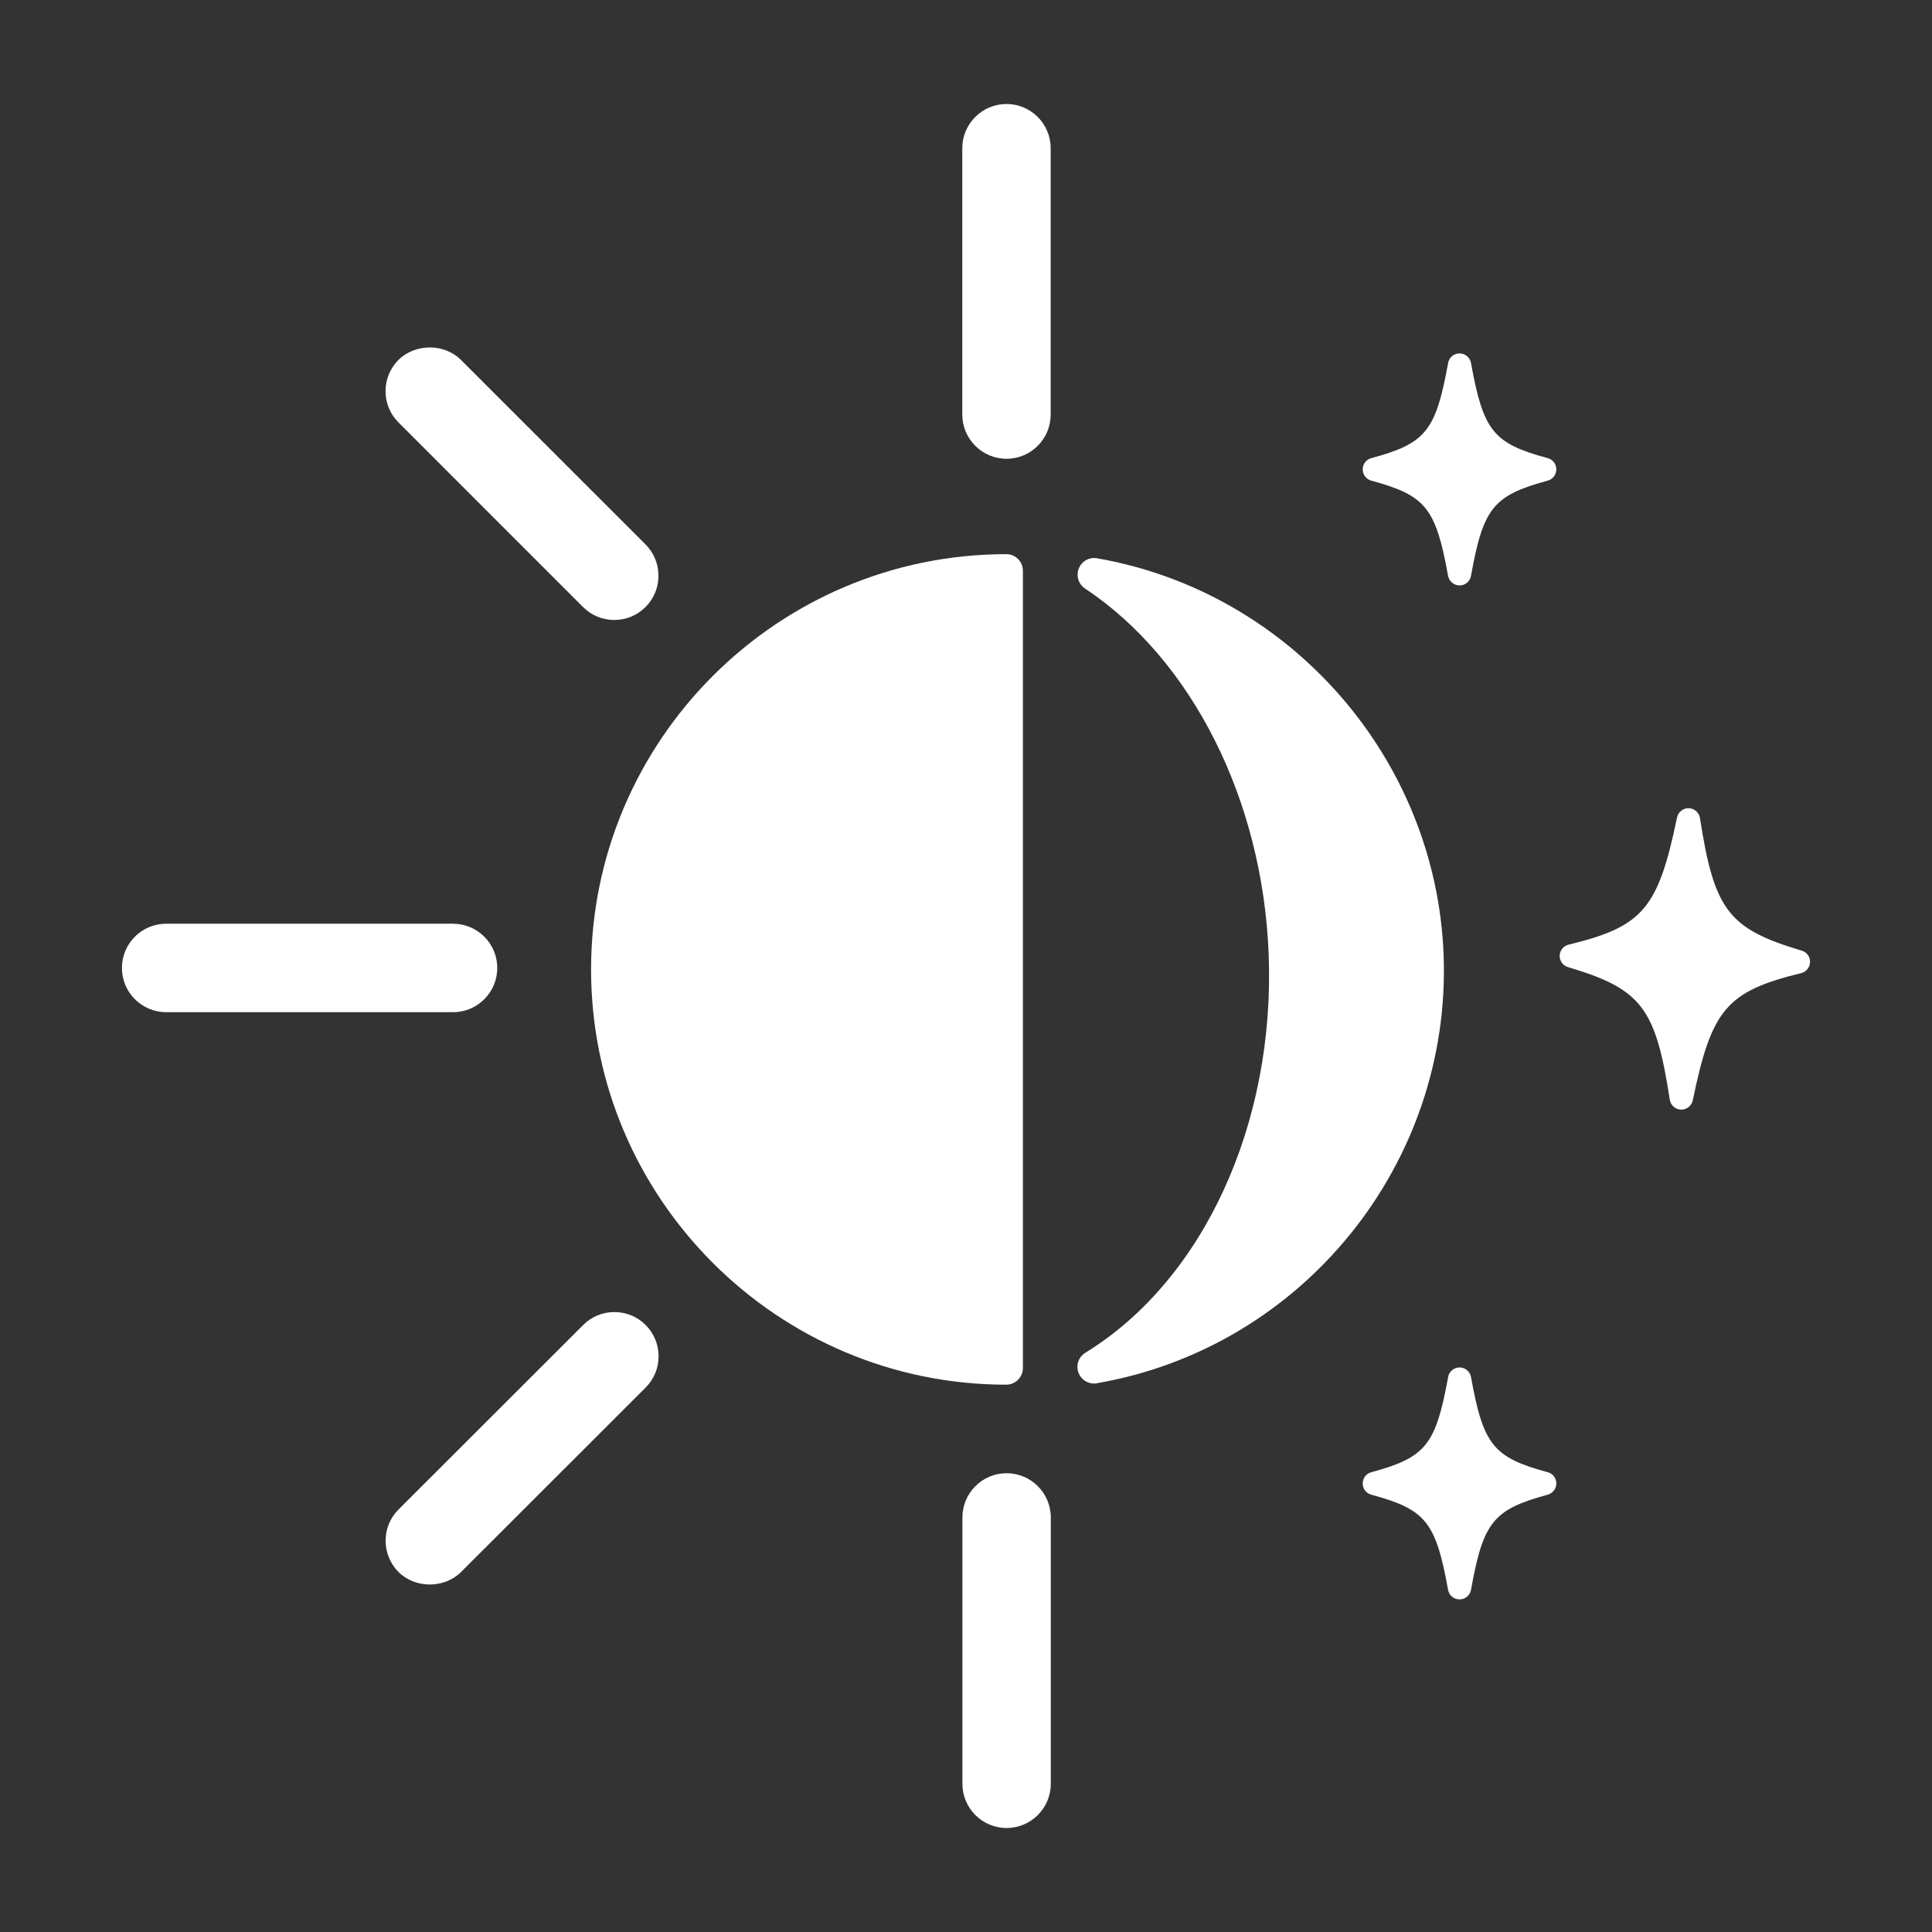
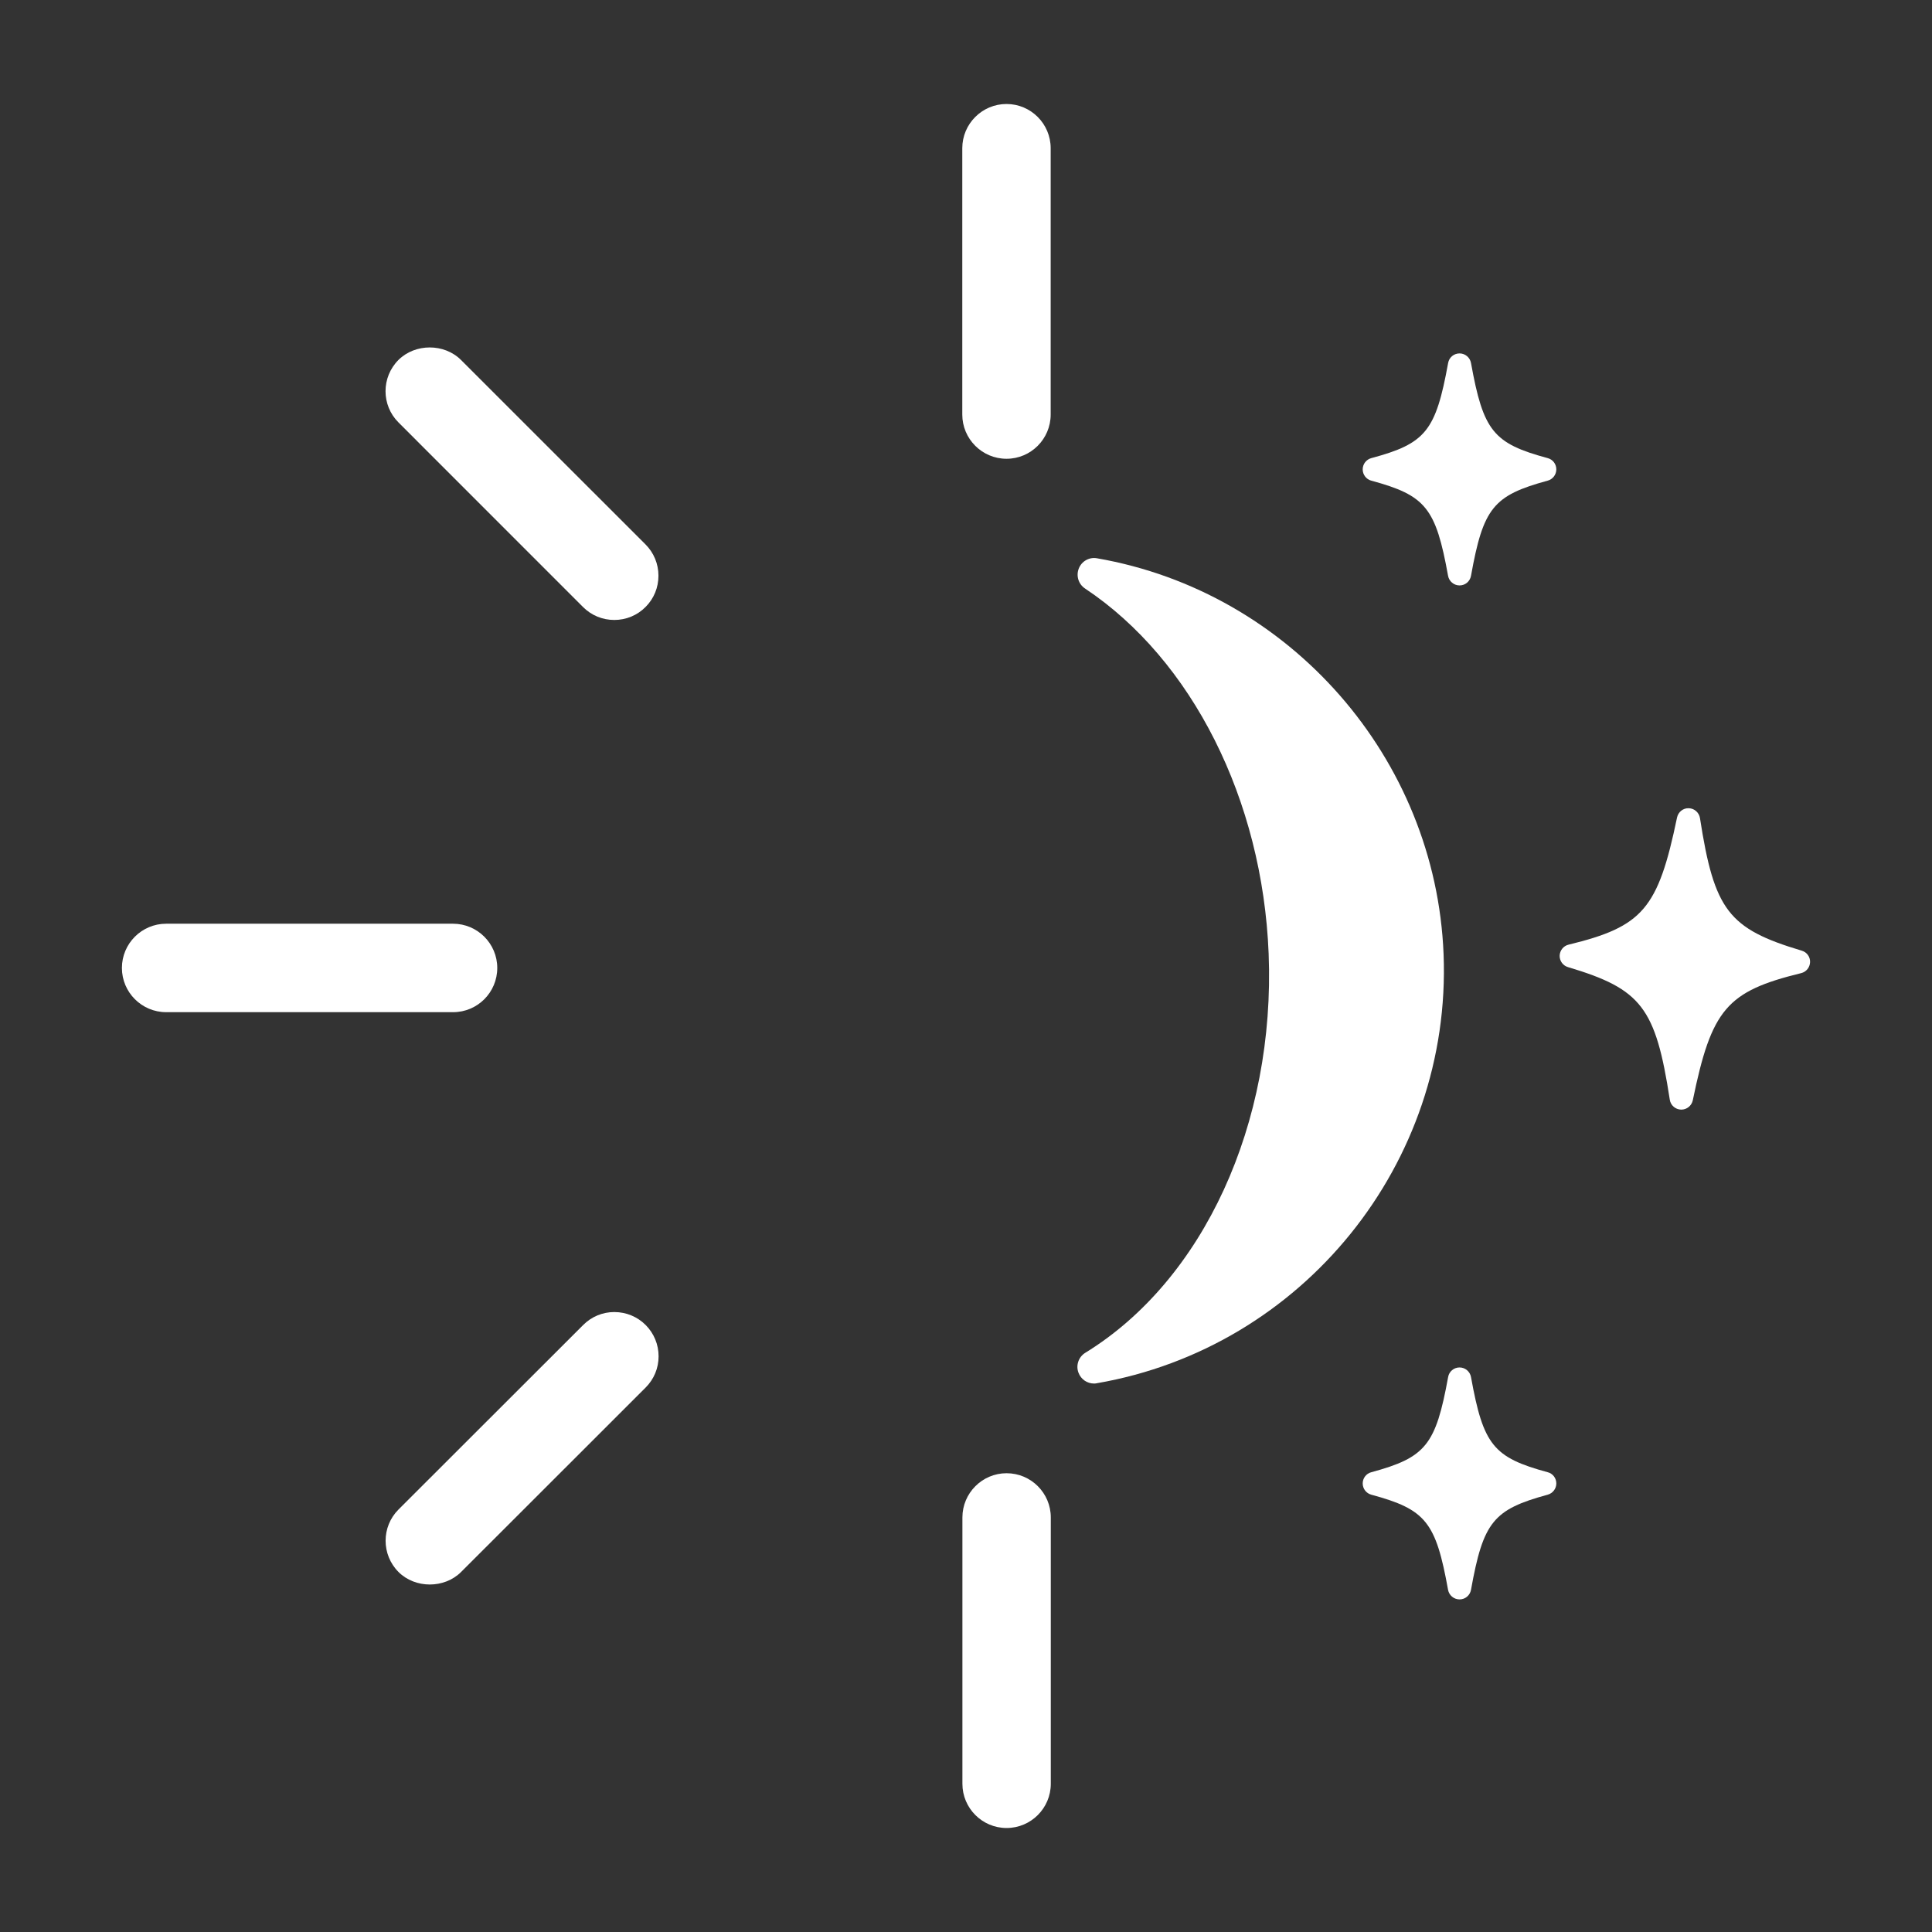
<svg xmlns="http://www.w3.org/2000/svg" width="128pt" height="128pt" version="1.1" viewBox="0 0 128 128">
  <rect x="0" y="0" width="128" height="128" fill="#333333" stroke="none" />
  <g fill="#fff">
-     <path d="m67.77 90.637v-52.824c0-0.609-0.492-1.098-1.098-1.098-15.172 0-27.512 12.34-27.512 27.512 0 15.172 12.344 27.512 27.512 27.512 0.605-0.004 1.098-0.496 1.098-1.102z" />
    <path d="m95.641 63.215c-0.516-12.98-10.172-24.008-22.961-26.227-0.512-0.094-1.016 0.191-1.207 0.676-0.191 0.484-0.023 1.035 0.41 1.324 7.102 4.727 11.762 14 12.168 24.191 0.449 11.258-4.316 21.637-12.145 26.445-0.449 0.277-0.641 0.832-0.453 1.324 0.164 0.438 0.578 0.715 1.027 0.715 0.062 0 0.125-0.004 0.188-0.02 13.652-2.356 23.523-14.578 22.973-28.43z" />
    <path d="m66.684 30.395c1.617 0 2.926-1.316 2.926-2.93v-17.645c0-1.617-1.312-2.93-2.926-2.93-1.617 0-2.93 1.316-2.93 2.93v17.645c0 1.617 1.316 2.93 2.93 2.93z" />
    <path d="m38.625 40.215c0.555 0.555 1.289 0.859 2.074 0.859 0.785 0 1.52-0.305 2.07-0.859 0.555-0.555 0.855-1.289 0.855-2.074 0-0.781-0.305-1.52-0.859-2.074l-12.223-12.219c-1.105-1.105-3.035-1.105-4.144 0-1.141 1.145-1.141 3 0.004 4.141z" />
    <path d="m66.688 97.605c-1.613 0-2.926 1.316-2.926 2.93v17.645c0 1.617 1.312 2.93 2.926 2.93 1.617 0 2.93-1.316 2.93-2.93v-17.645c0-1.617-1.312-2.93-2.93-2.93z" />
    <path d="m40.703 86.926c-0.785 0-1.52 0.309-2.07 0.863l-12.23 12.219c-1.141 1.141-1.141 2.996 0 4.141 1.105 1.105 3.039 1.105 4.144 0l12.227-12.219c0.555-0.555 0.859-1.289 0.859-2.07 0-0.785-0.305-1.52-0.855-2.074-0.551-0.551-1.289-0.859-2.074-0.859z" />
    <path d="m32.945 64.129c0-1.613-1.312-2.93-2.93-2.93h-19.008c-1.617 0-2.93 1.316-2.93 2.93 0 1.617 1.316 2.93 2.93 2.93h19.012c1.617 0 2.926-1.312 2.926-2.93z" />
    <path d="m102.54 30.352c-3.606-0.973-4.269-1.797-5.082-6.301-0.066-0.367-0.387-0.637-0.758-0.637-0.375 0-0.695 0.266-0.758 0.637-0.82 4.508-1.484 5.332-5.09 6.301-0.336 0.09-0.57 0.398-0.57 0.746s0.234 0.656 0.566 0.746c3.609 0.977 4.277 1.805 5.09 6.305 0.066 0.367 0.387 0.637 0.762 0.637s0.691-0.266 0.758-0.637c0.809-4.496 1.473-5.324 5.082-6.305 0.336-0.09 0.57-0.398 0.57-0.746 0-0.352-0.23-0.656-0.57-0.746z" />
    <path d="m102.54 97.539c-3.602-0.977-4.269-1.801-5.082-6.305-0.066-0.367-0.387-0.637-0.758-0.637-0.375 0-0.695 0.266-0.758 0.637-0.82 4.504-1.484 5.328-5.09 6.305-0.336 0.086-0.57 0.395-0.57 0.742s0.234 0.656 0.57 0.746c3.609 0.977 4.273 1.801 5.086 6.305 0.066 0.363 0.387 0.633 0.762 0.633s0.691-0.266 0.758-0.637c0.809-4.496 1.473-5.32 5.082-6.301 0.336-0.094 0.57-0.398 0.57-0.746s-0.23-0.656-0.57-0.742z" />
    <path d="m119.37 62.984c-4.856-1.449-5.797-2.68-6.742-8.781-0.059-0.367-0.367-0.645-0.742-0.656-0.375-0.016-0.699 0.25-0.777 0.613-1.258 6.051-2.266 7.231-7.188 8.426-0.34 0.082-0.578 0.383-0.59 0.73-0.008 0.348 0.219 0.66 0.551 0.758 4.863 1.449 5.809 2.68 6.746 8.785 0.055 0.371 0.371 0.645 0.746 0.656h0.02c0.363 0 0.68-0.258 0.758-0.617 1.242-6.039 2.25-7.219 7.18-8.426 0.34-0.082 0.578-0.383 0.59-0.73 0.012-0.348-0.215-0.66-0.551-0.758z" />
  </g>
</svg>